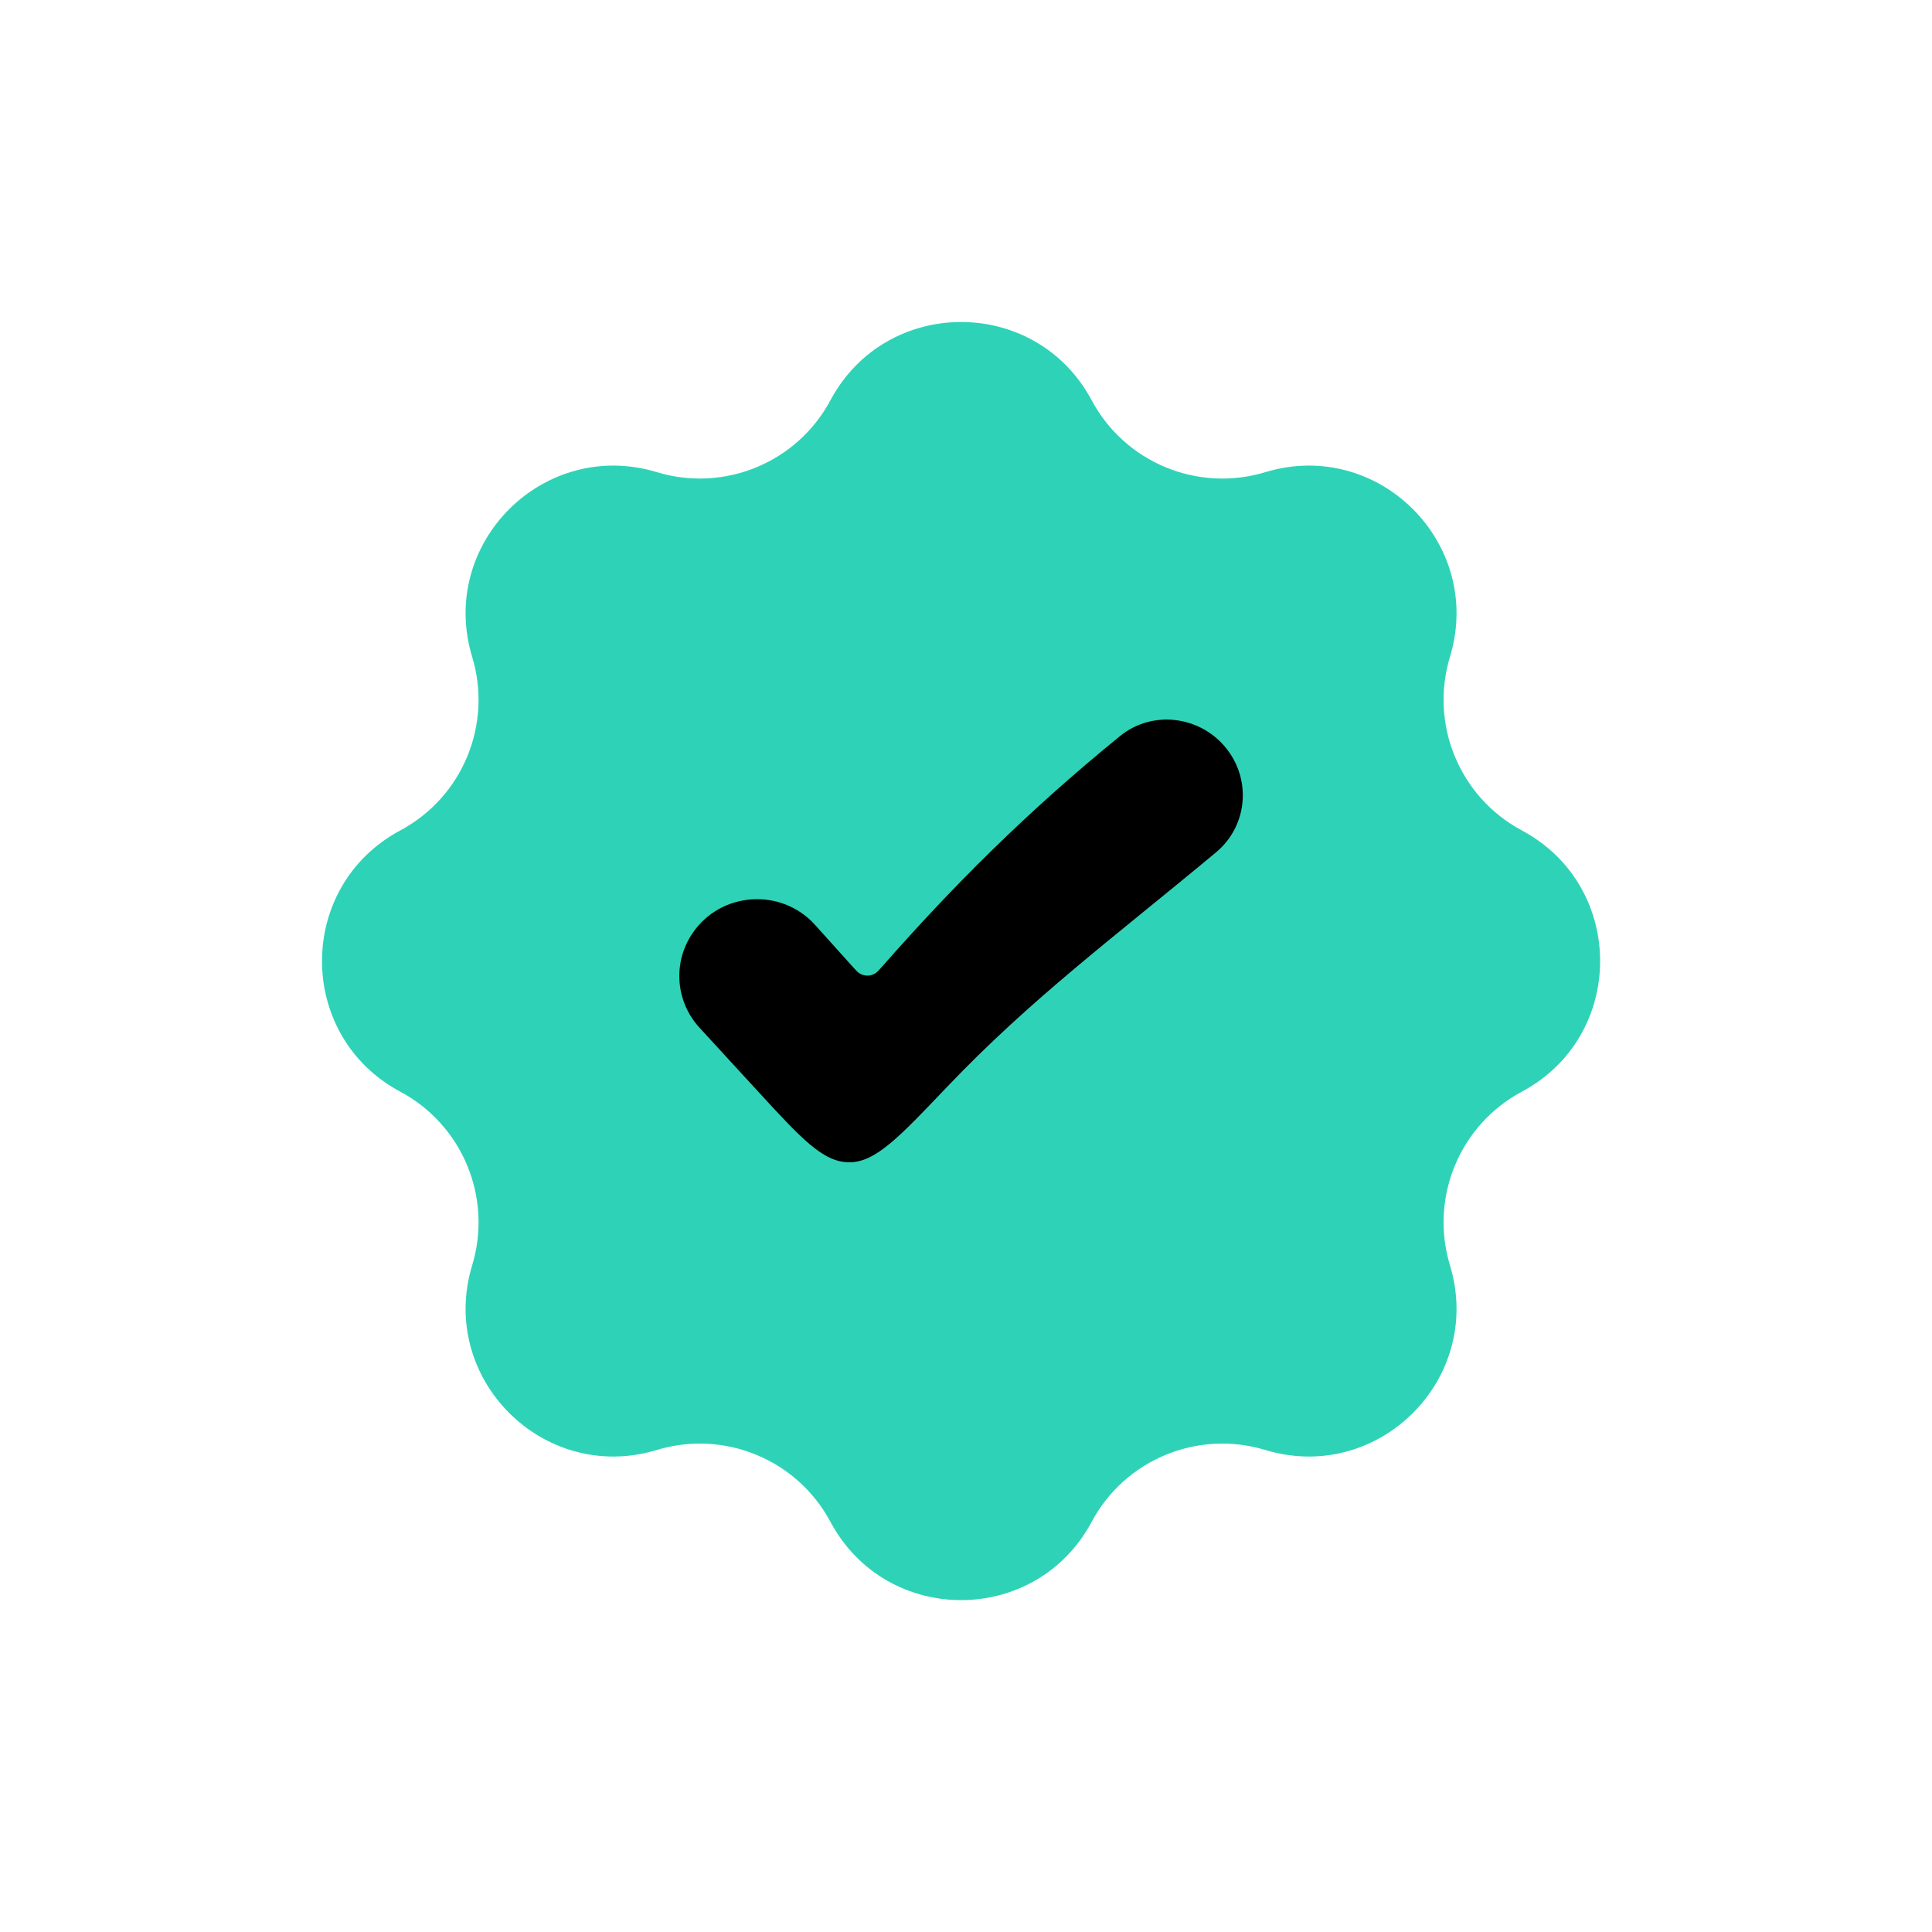
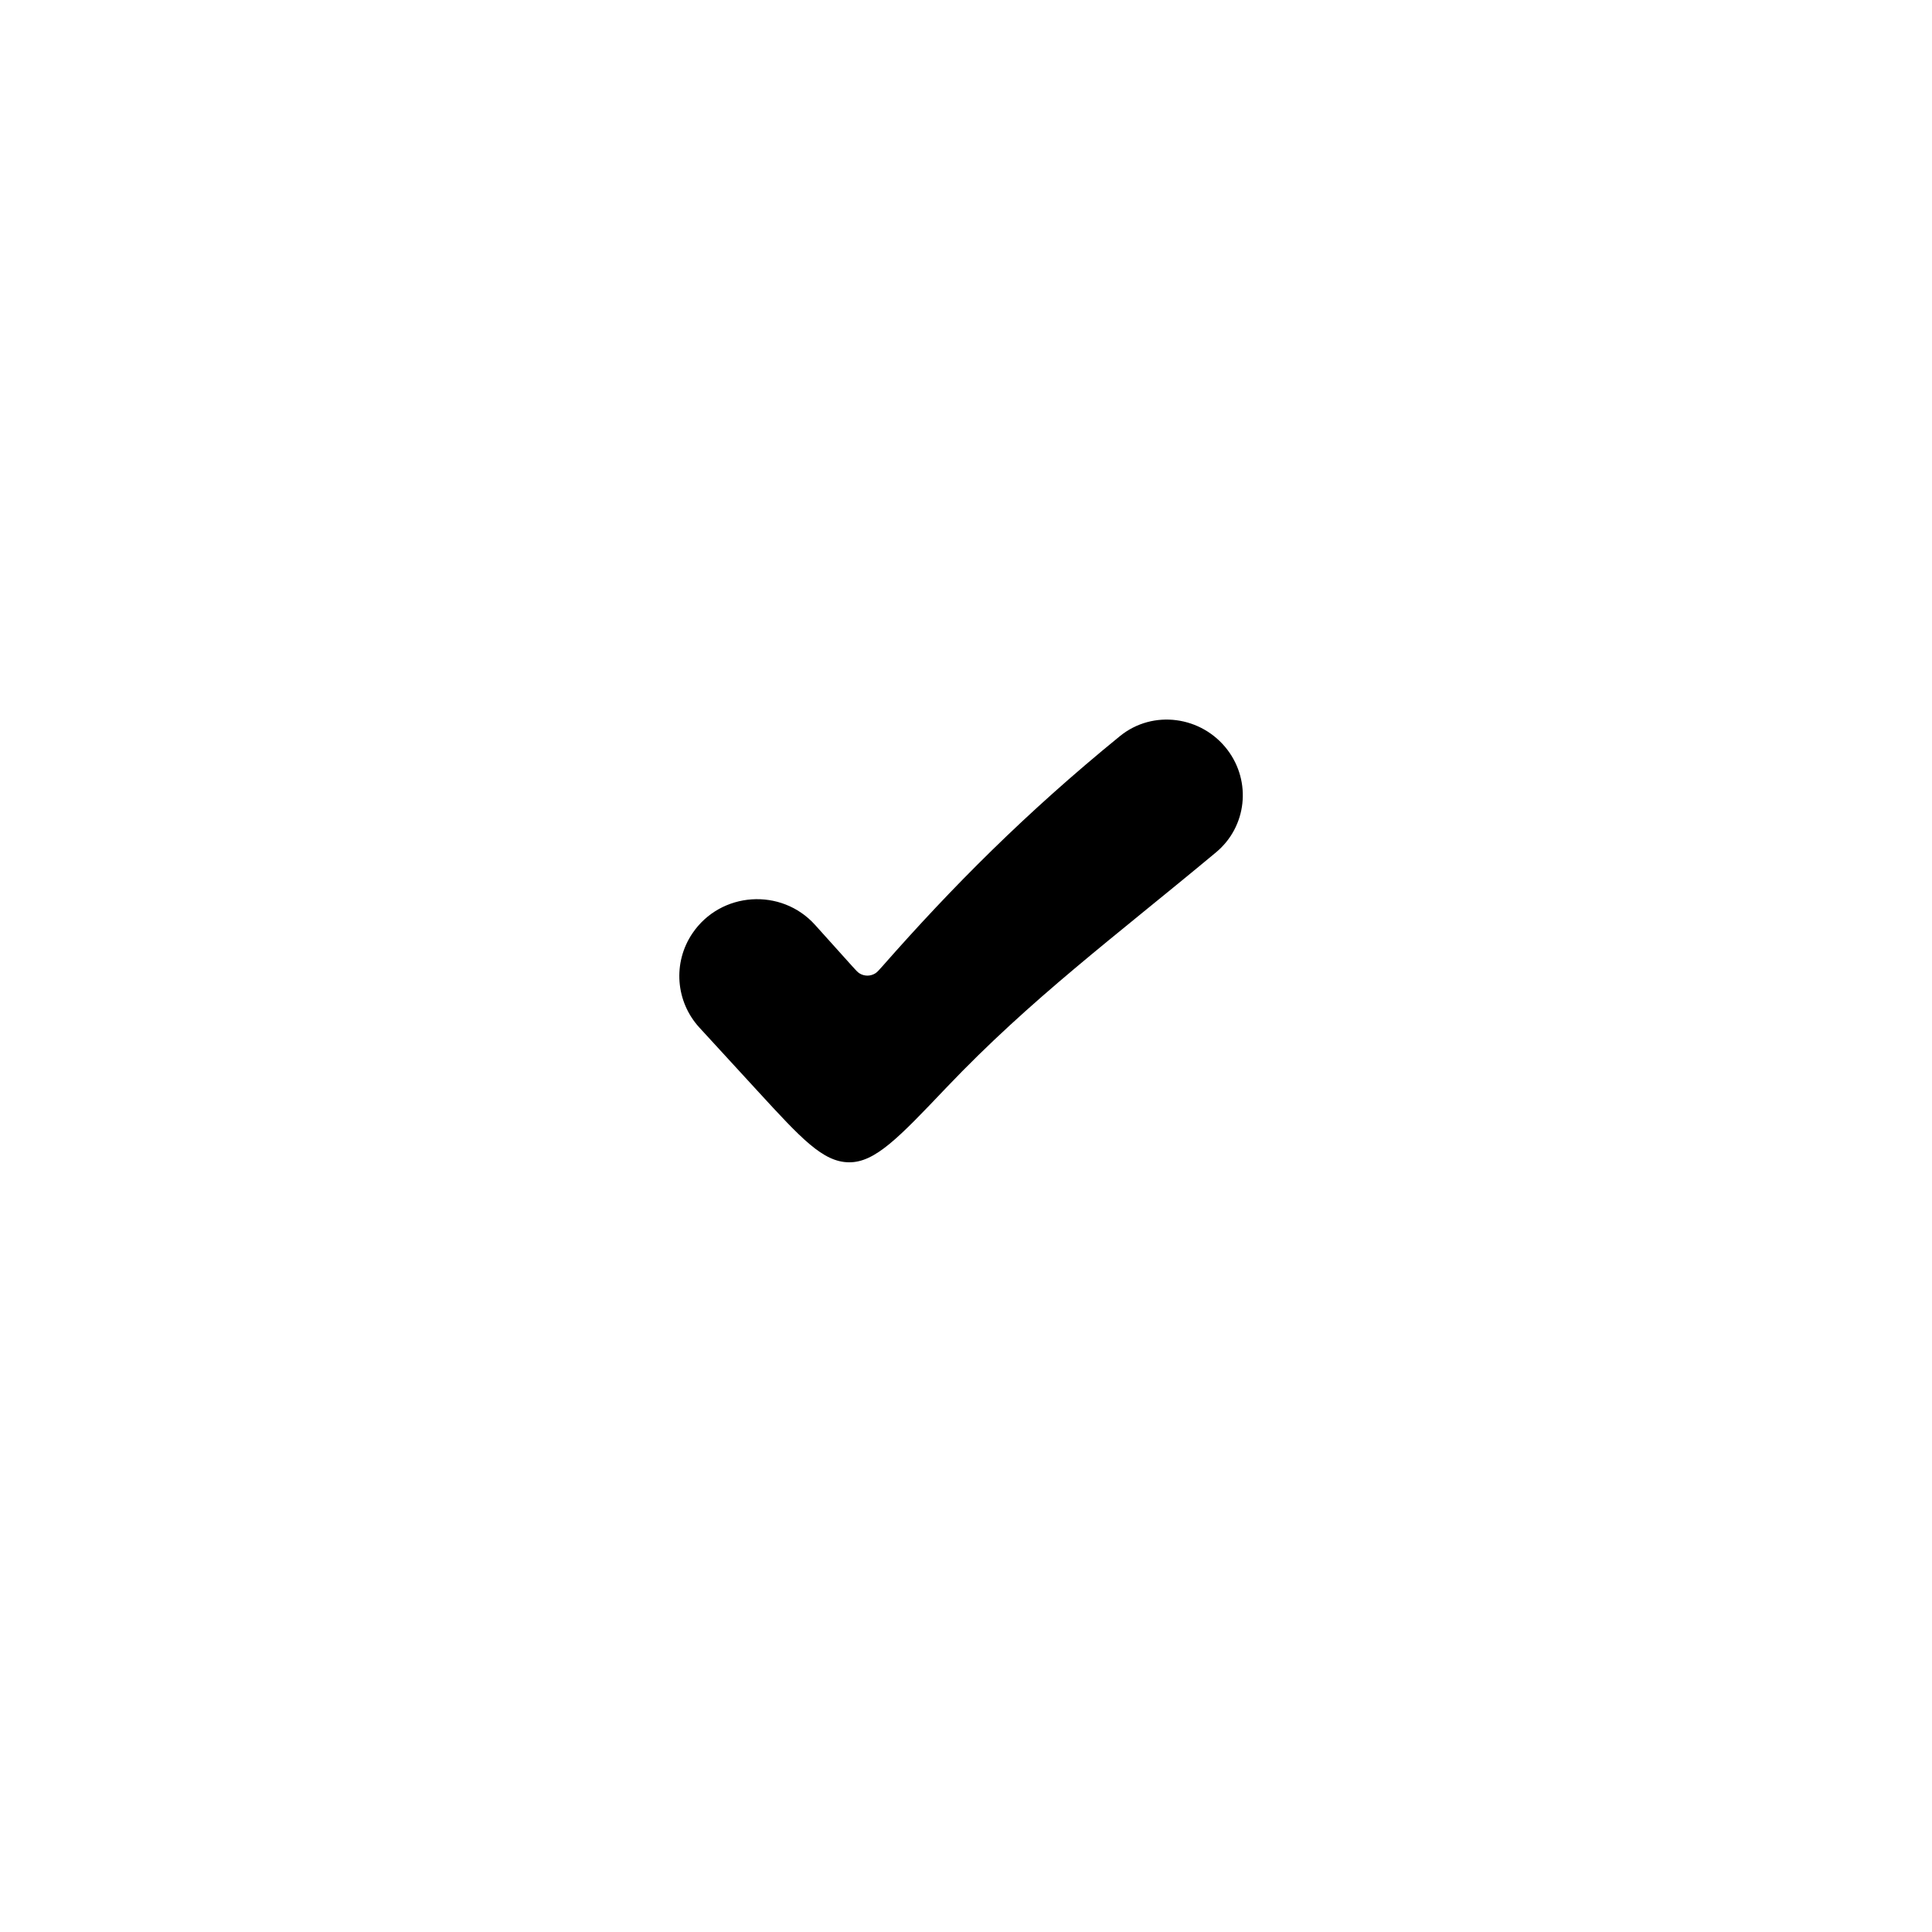
<svg xmlns="http://www.w3.org/2000/svg" width="48" height="48" viewBox="0 0 48 48" fill="none">
-   <path d="M20.632 9.944C22.019 7.352 25.736 7.352 27.122 9.944C27.95 11.492 29.755 12.24 31.435 11.731C34.249 10.878 36.877 13.506 36.024 16.32C35.515 17.999 36.263 19.805 37.81 20.632C40.403 22.019 40.403 25.736 37.81 27.122C36.263 27.95 35.515 29.755 36.024 31.435C36.877 34.249 34.249 36.877 31.435 36.024C29.755 35.515 27.95 36.263 27.122 37.81C25.736 40.403 22.019 40.403 20.632 37.81C19.805 36.263 17.999 35.515 16.32 36.024C13.506 36.877 10.878 34.249 11.731 31.435C12.24 29.755 11.492 27.95 9.944 27.122C7.352 25.736 7.352 22.019 9.944 20.632C11.492 19.805 12.24 17.999 11.731 16.32C10.878 13.506 13.506 10.878 16.32 11.731C17.999 12.24 19.805 11.492 20.632 9.944Z" fill="#2ED3B7" />
  <path d="M23.509 27.025C25.619 24.809 27.655 23.305 30.212 21.176C30.978 20.538 31.096 19.421 30.496 18.63C29.857 17.789 28.645 17.621 27.824 18.289C25.481 20.198 23.658 22.035 21.929 24C21.838 24.103 21.793 24.154 21.746 24.183C21.627 24.257 21.477 24.258 21.357 24.185C21.31 24.157 21.264 24.106 21.173 24.005L20.252 22.981C19.412 22.046 17.904 22.149 17.202 23.19C16.711 23.918 16.783 24.883 17.378 25.532L18.823 27.106C19.904 28.283 20.444 28.872 21.093 28.877C21.741 28.883 22.331 28.264 23.509 27.025Z" fill="black" />
</svg>